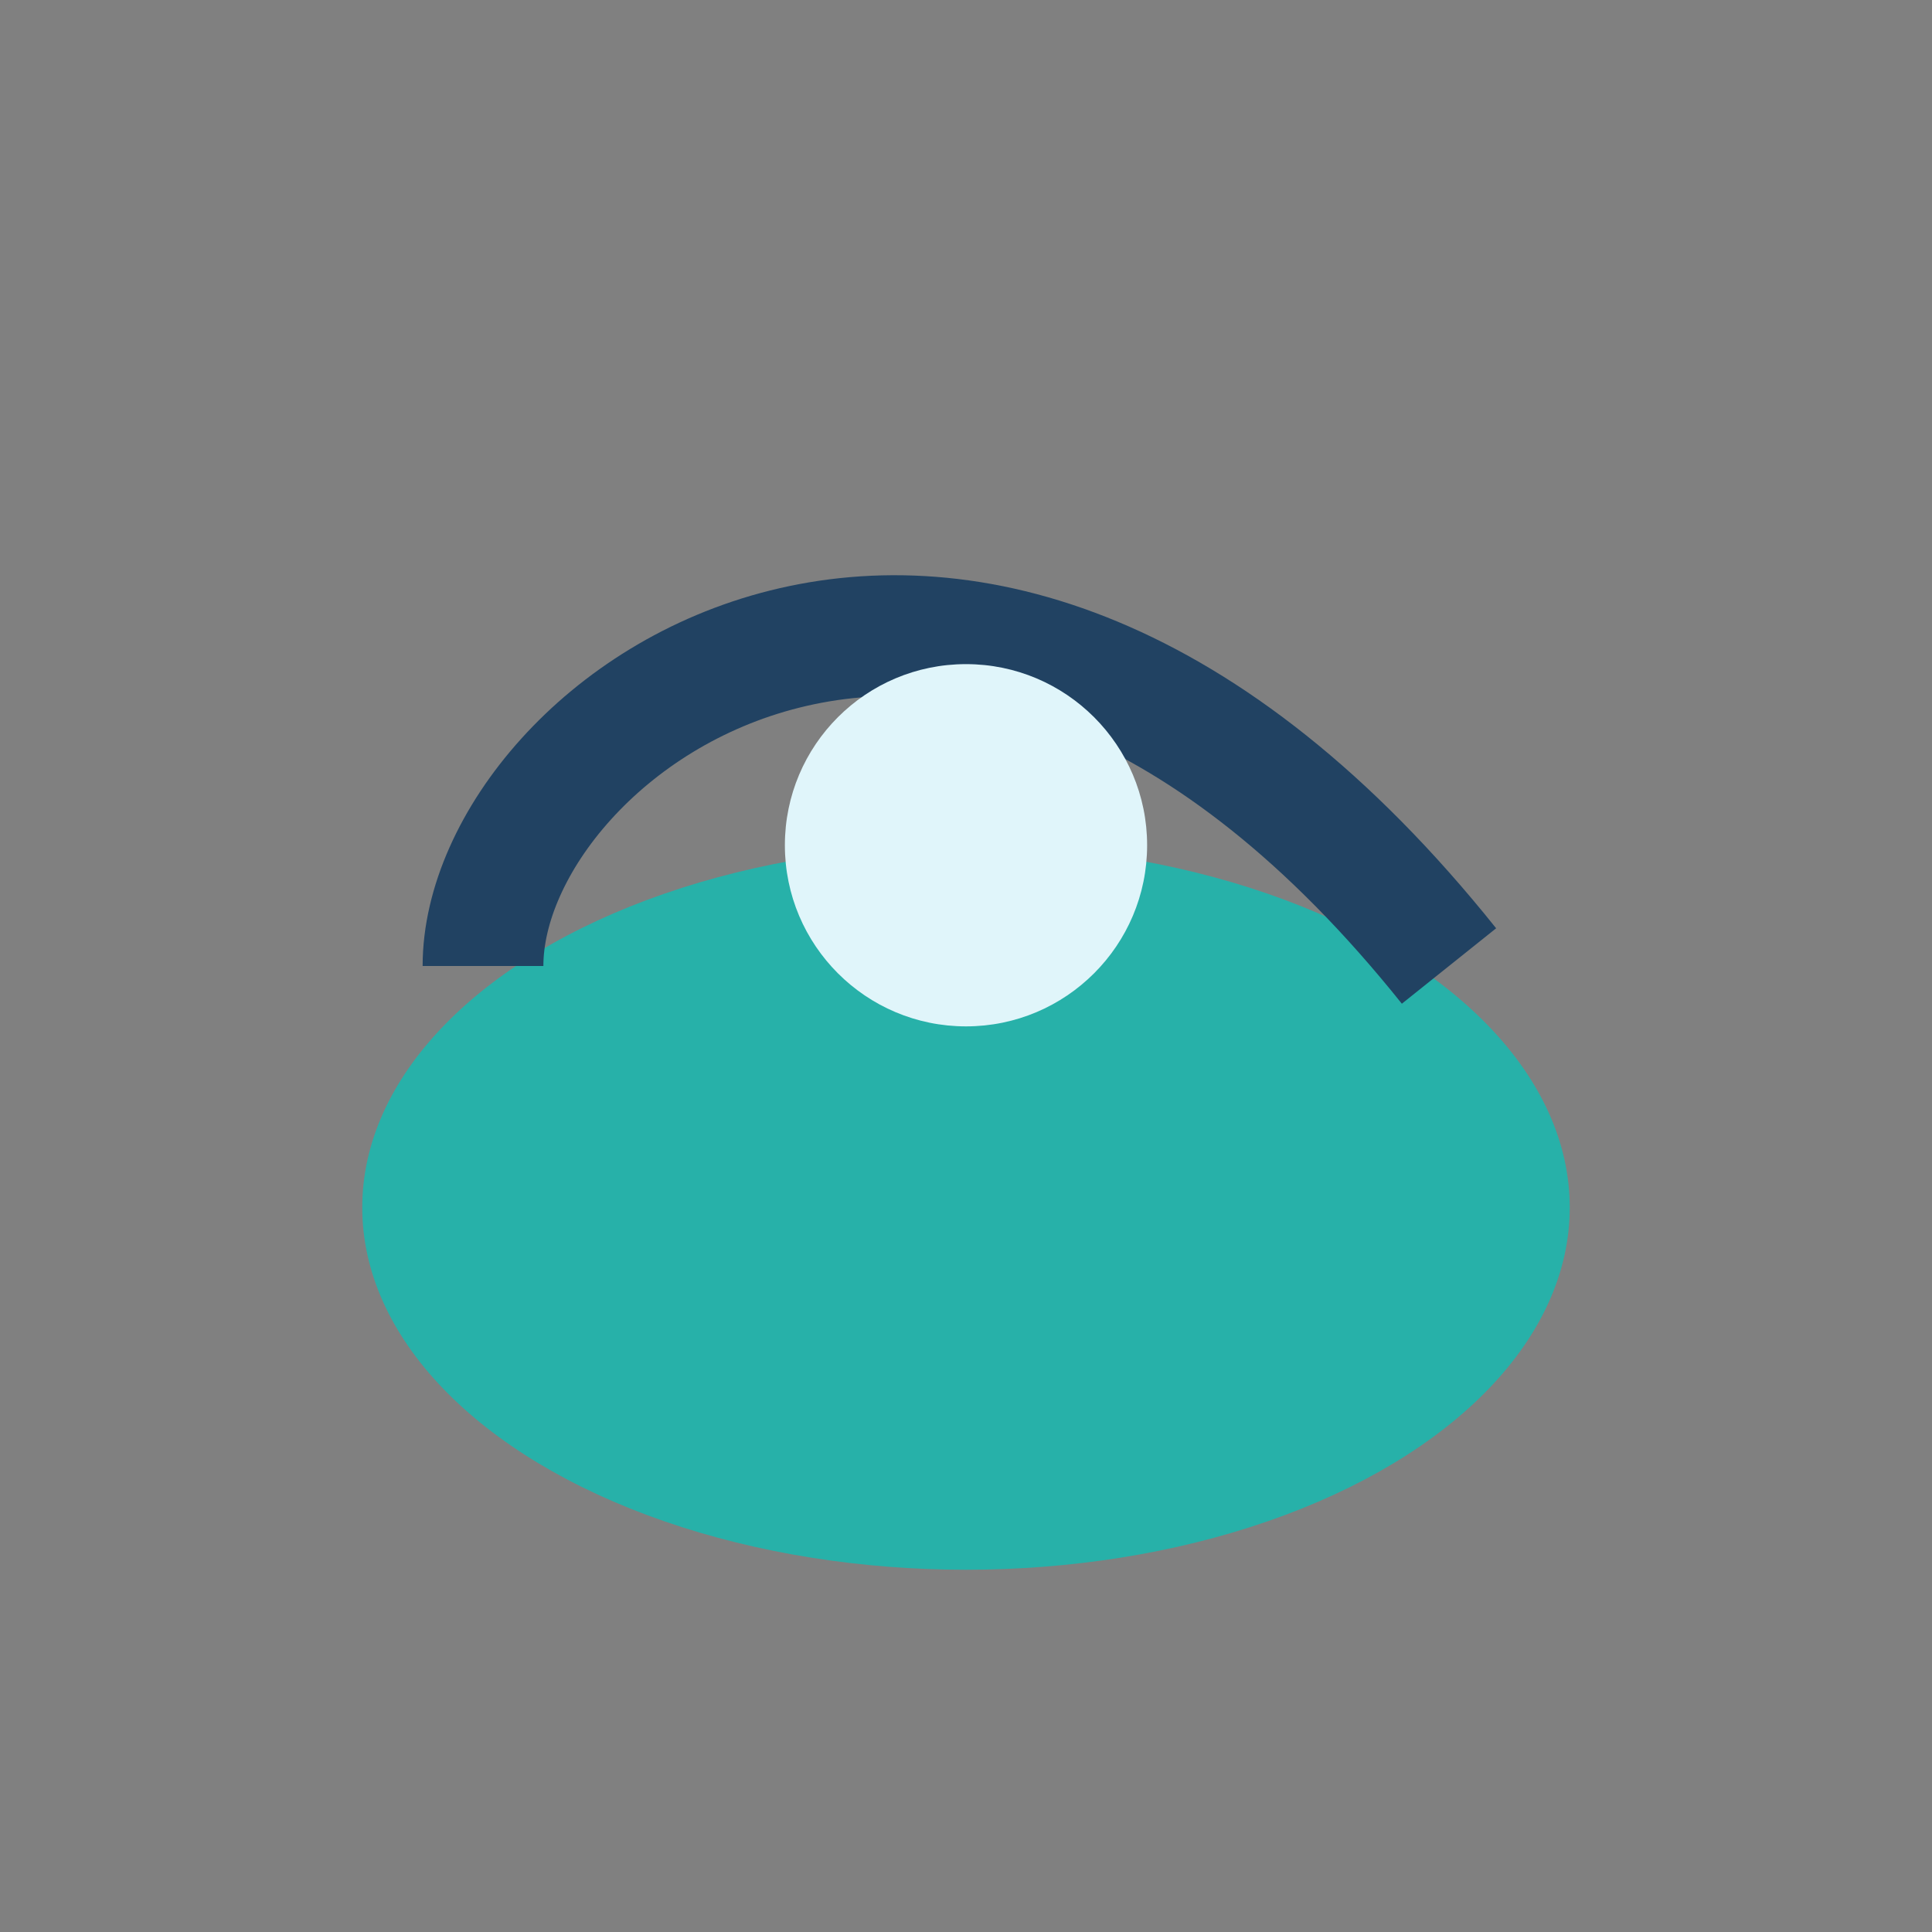
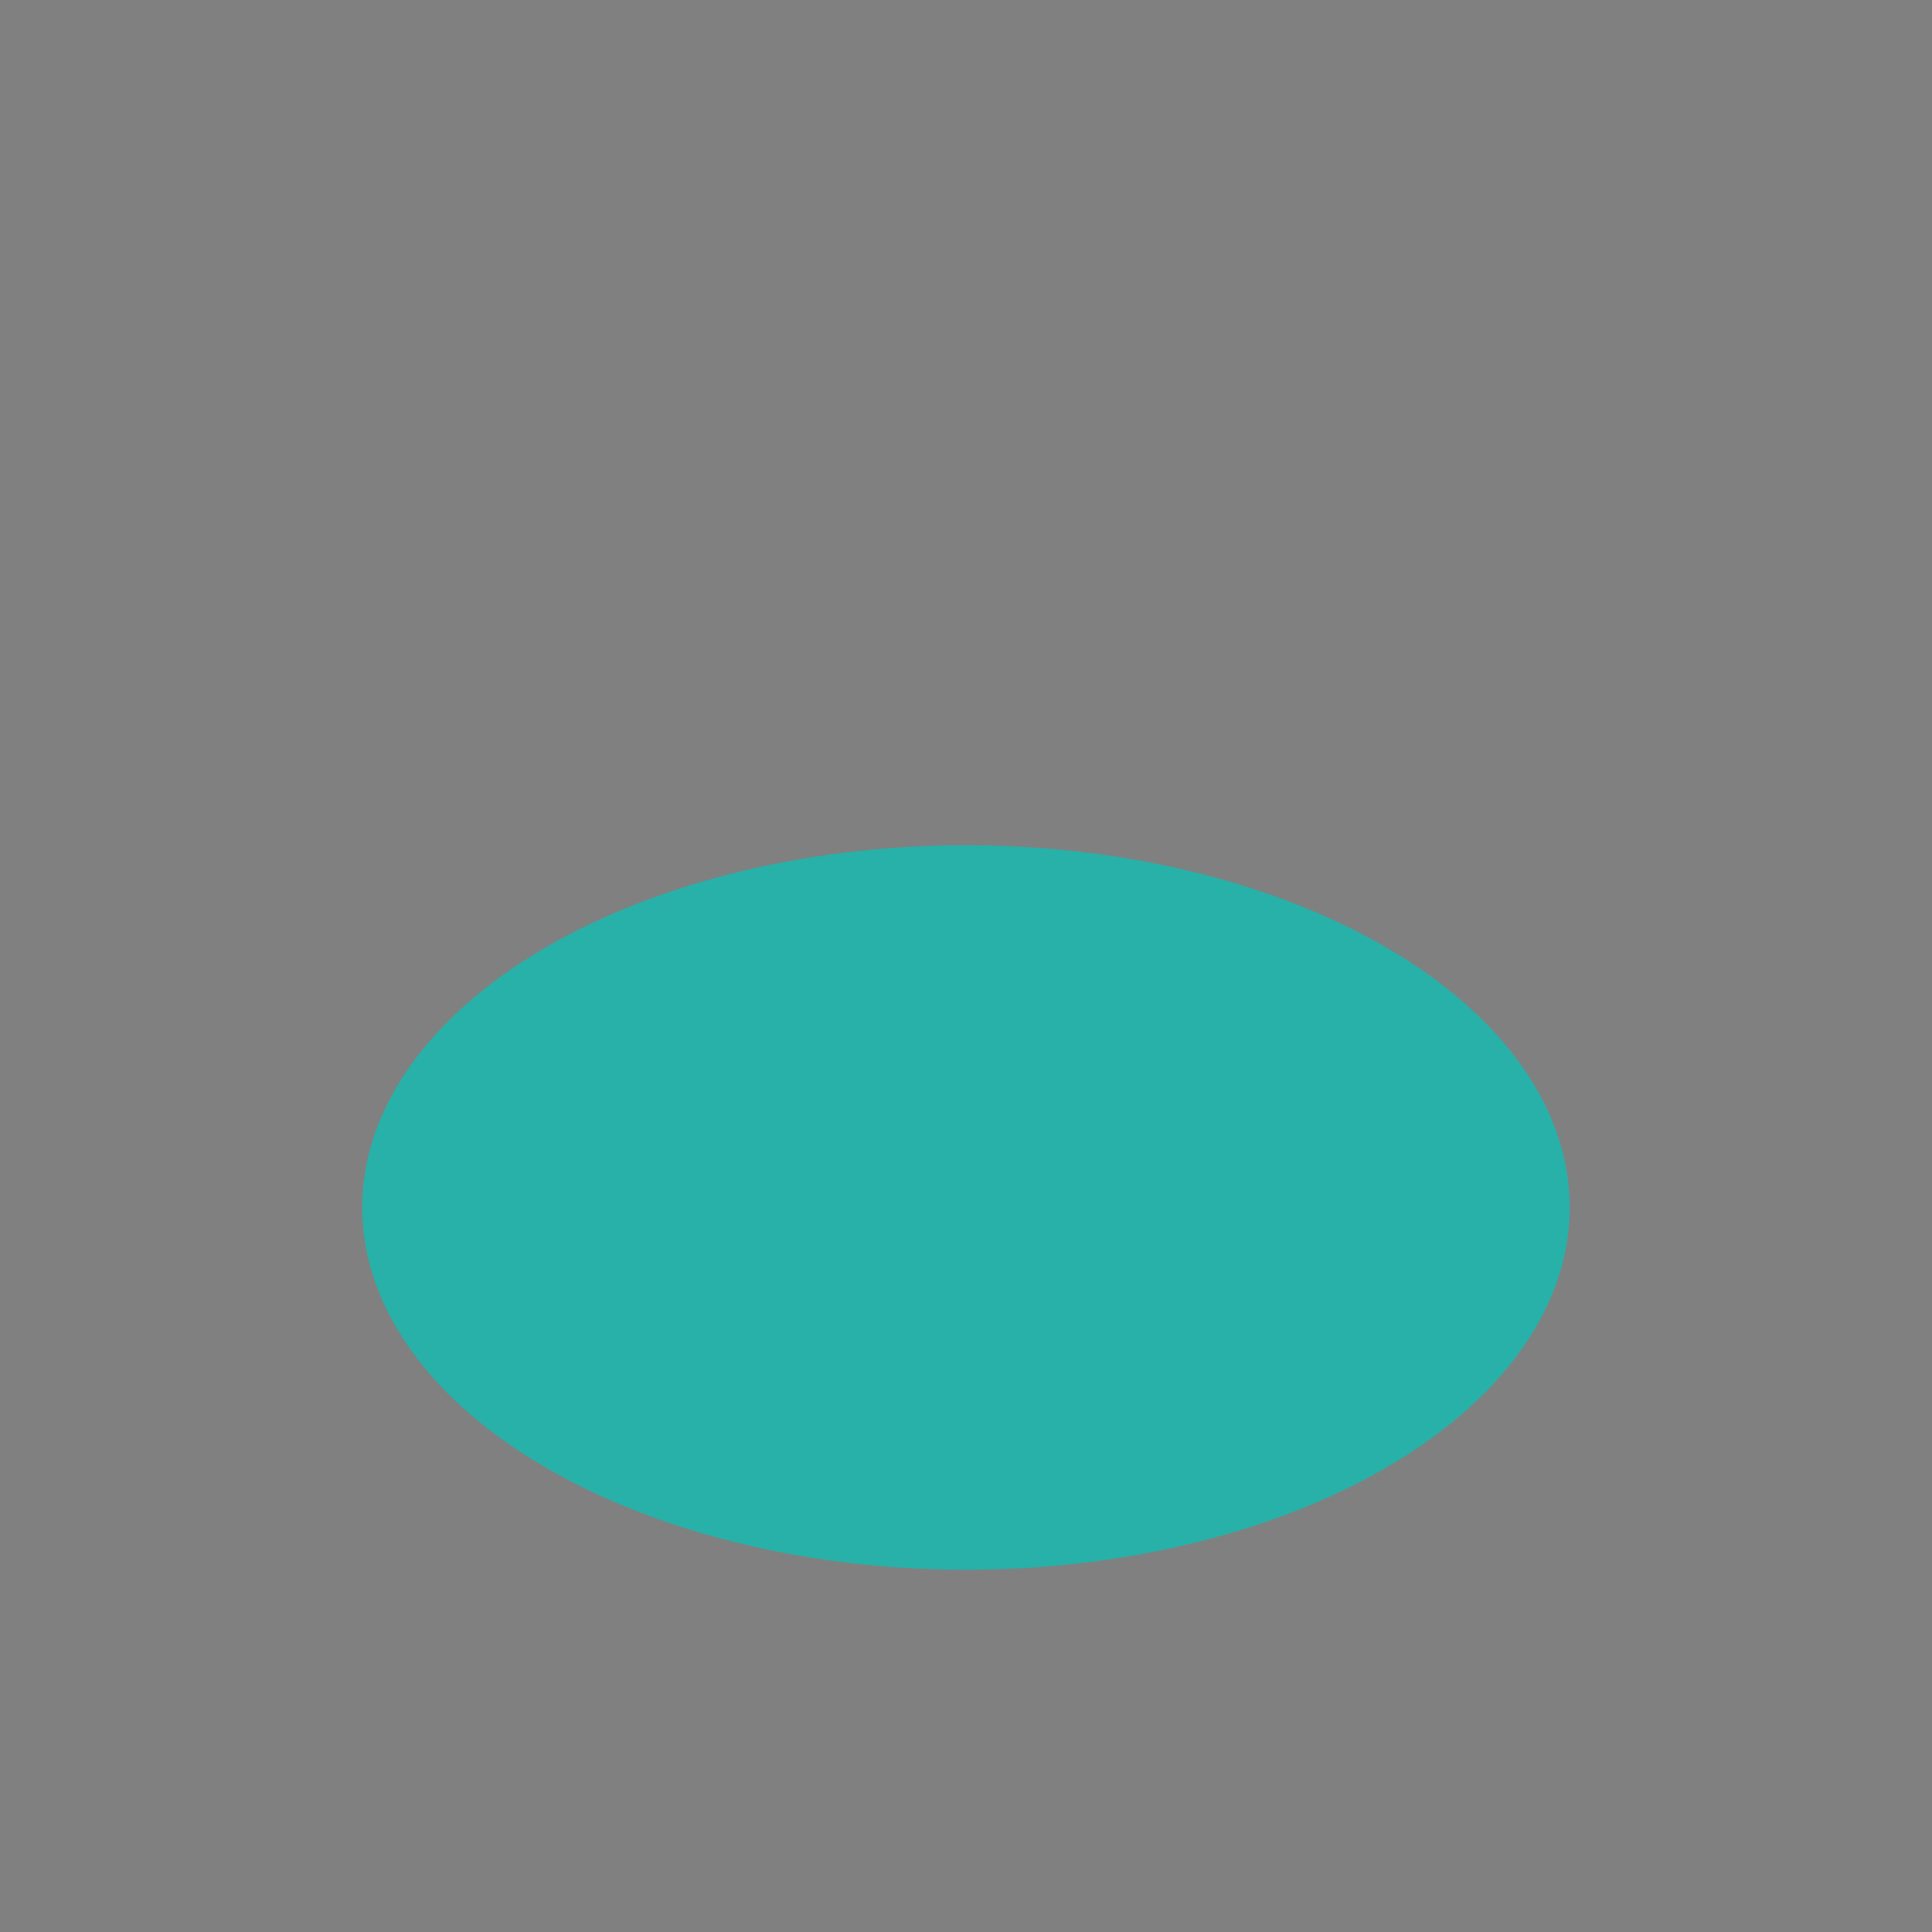
<svg xmlns="http://www.w3.org/2000/svg" width="32" height="32" viewBox="0 0 32 32">
  <rect x="0" y="0" width="32" height="32" fill="#808080" stroke="none" />
  <ellipse cx="16" cy="20" rx="10" ry="6" fill="#27B1A9" />
-   <path d="M8 16c0-4 8-10 16 0" stroke="#214262" stroke-width="2" fill="none" />
-   <circle cx="16" cy="14" r="3" fill="#E0F5FA" />
</svg>